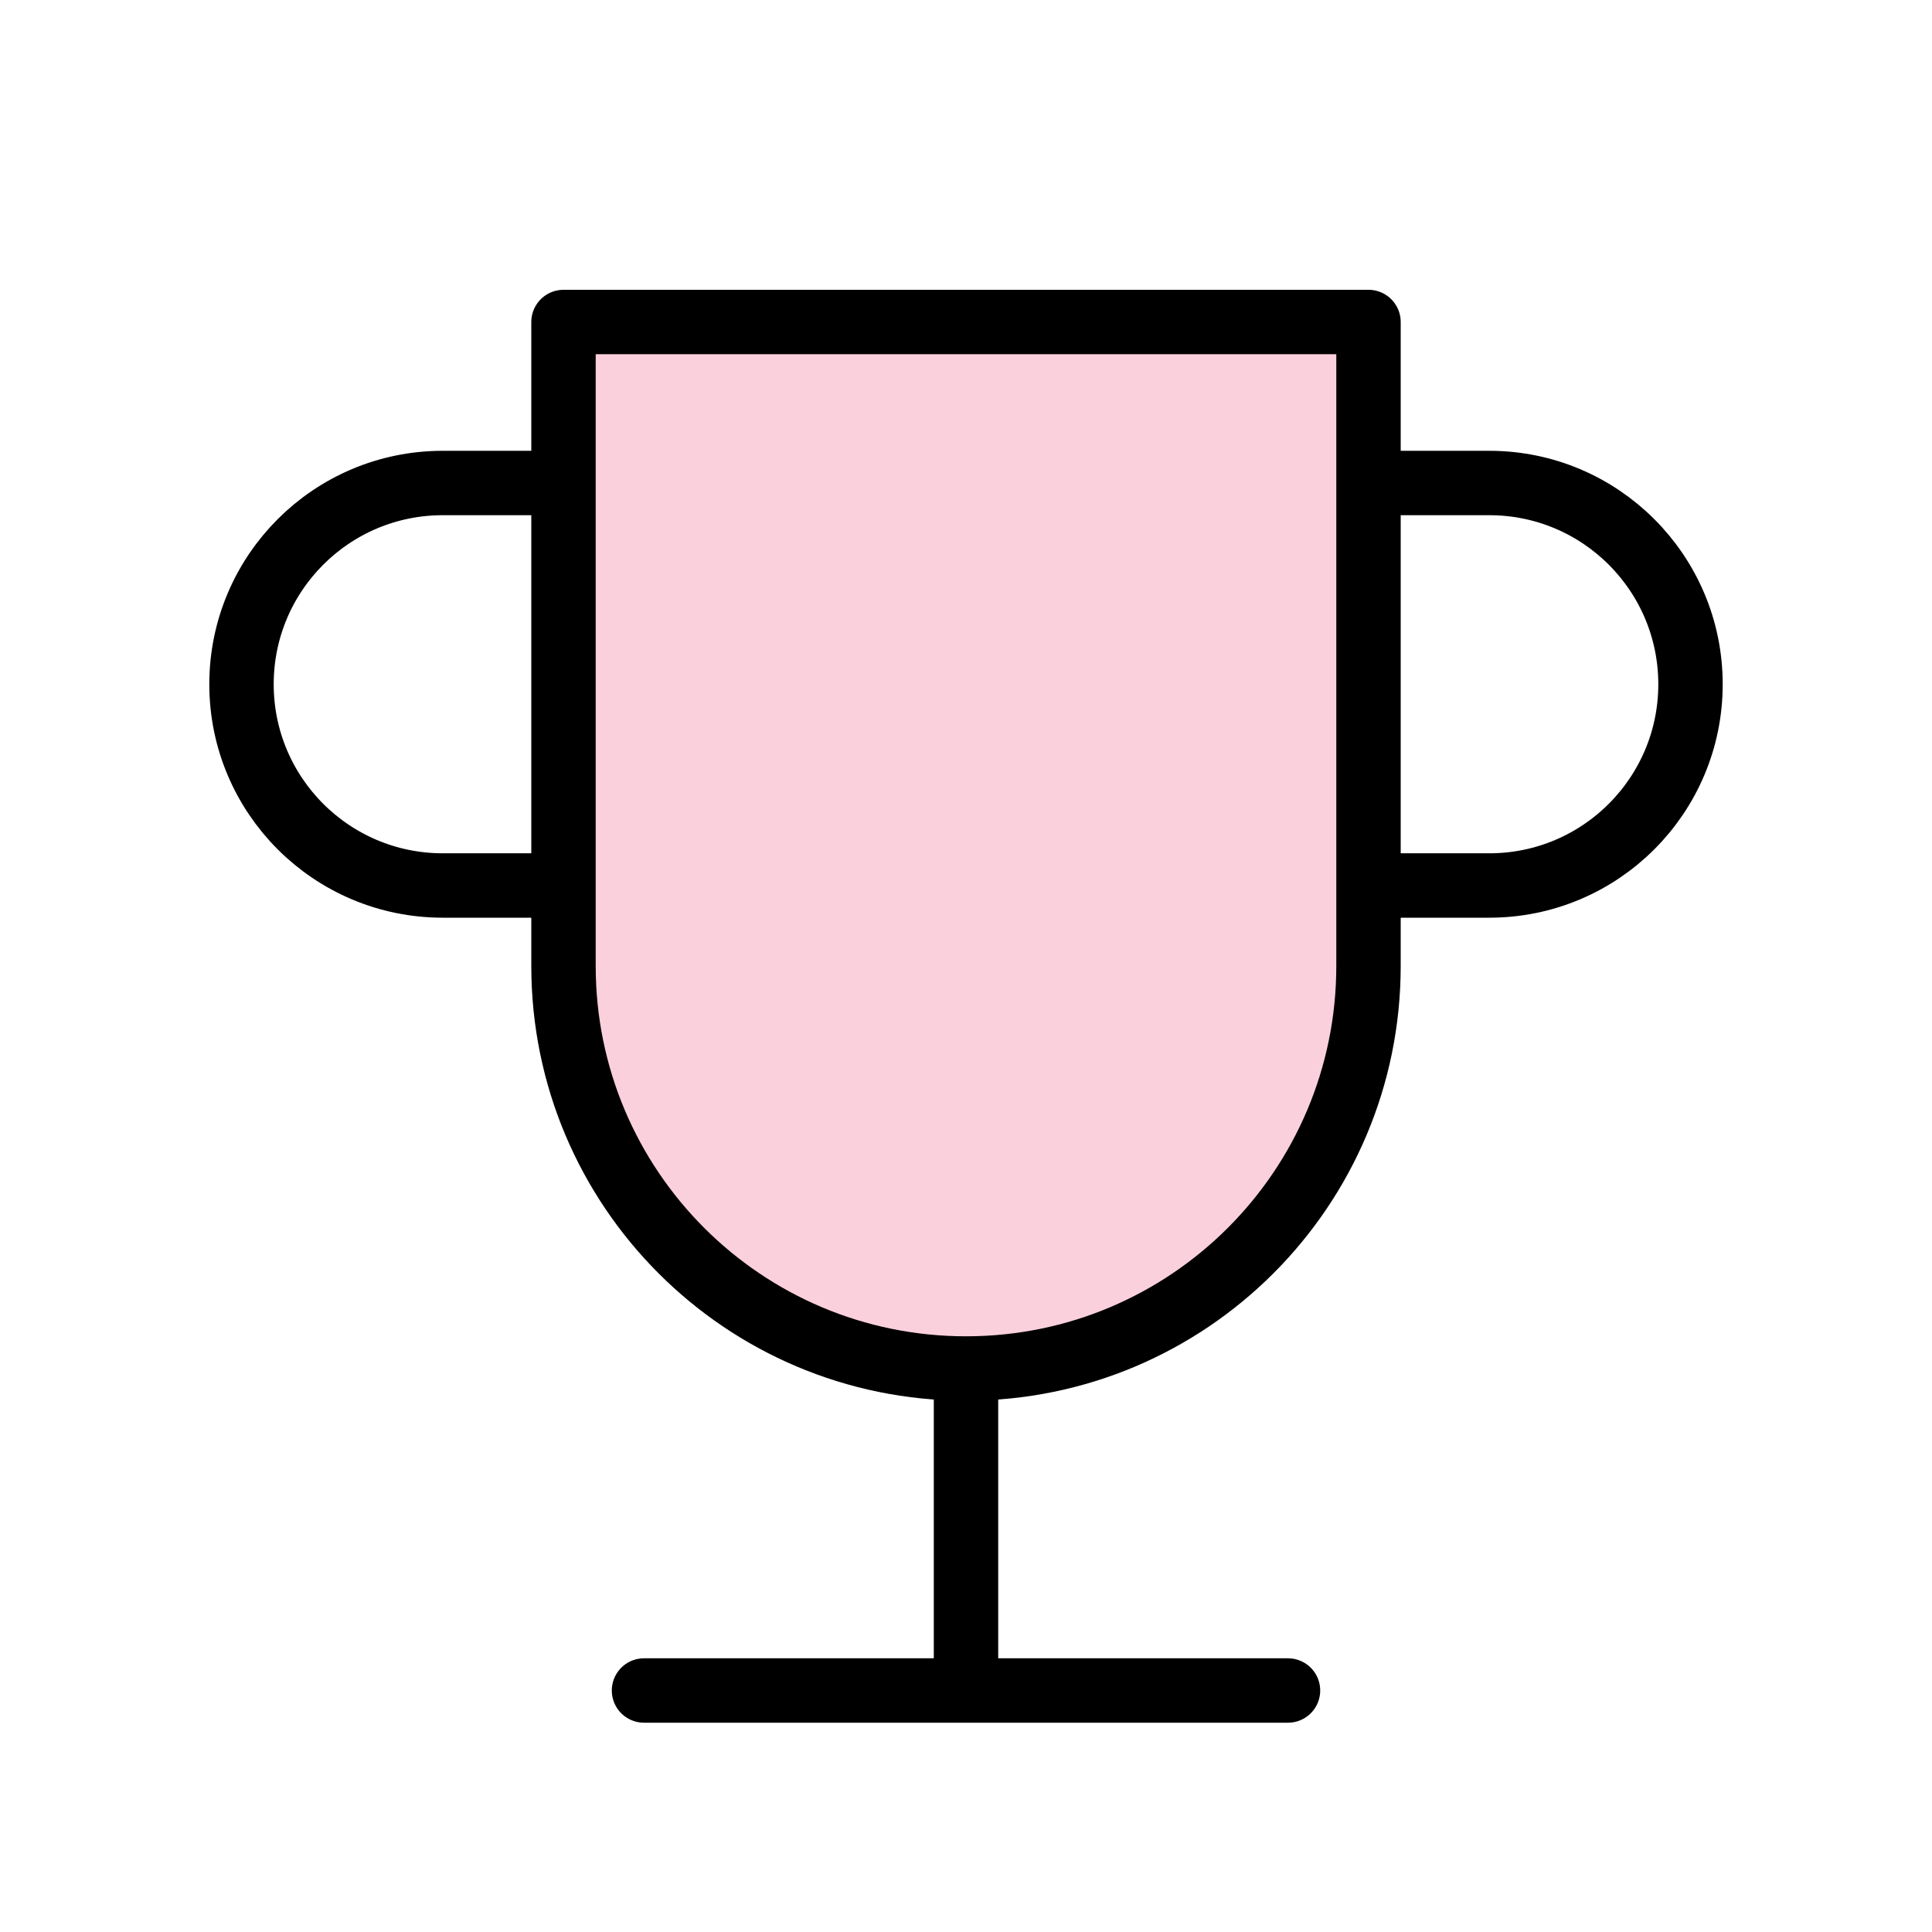
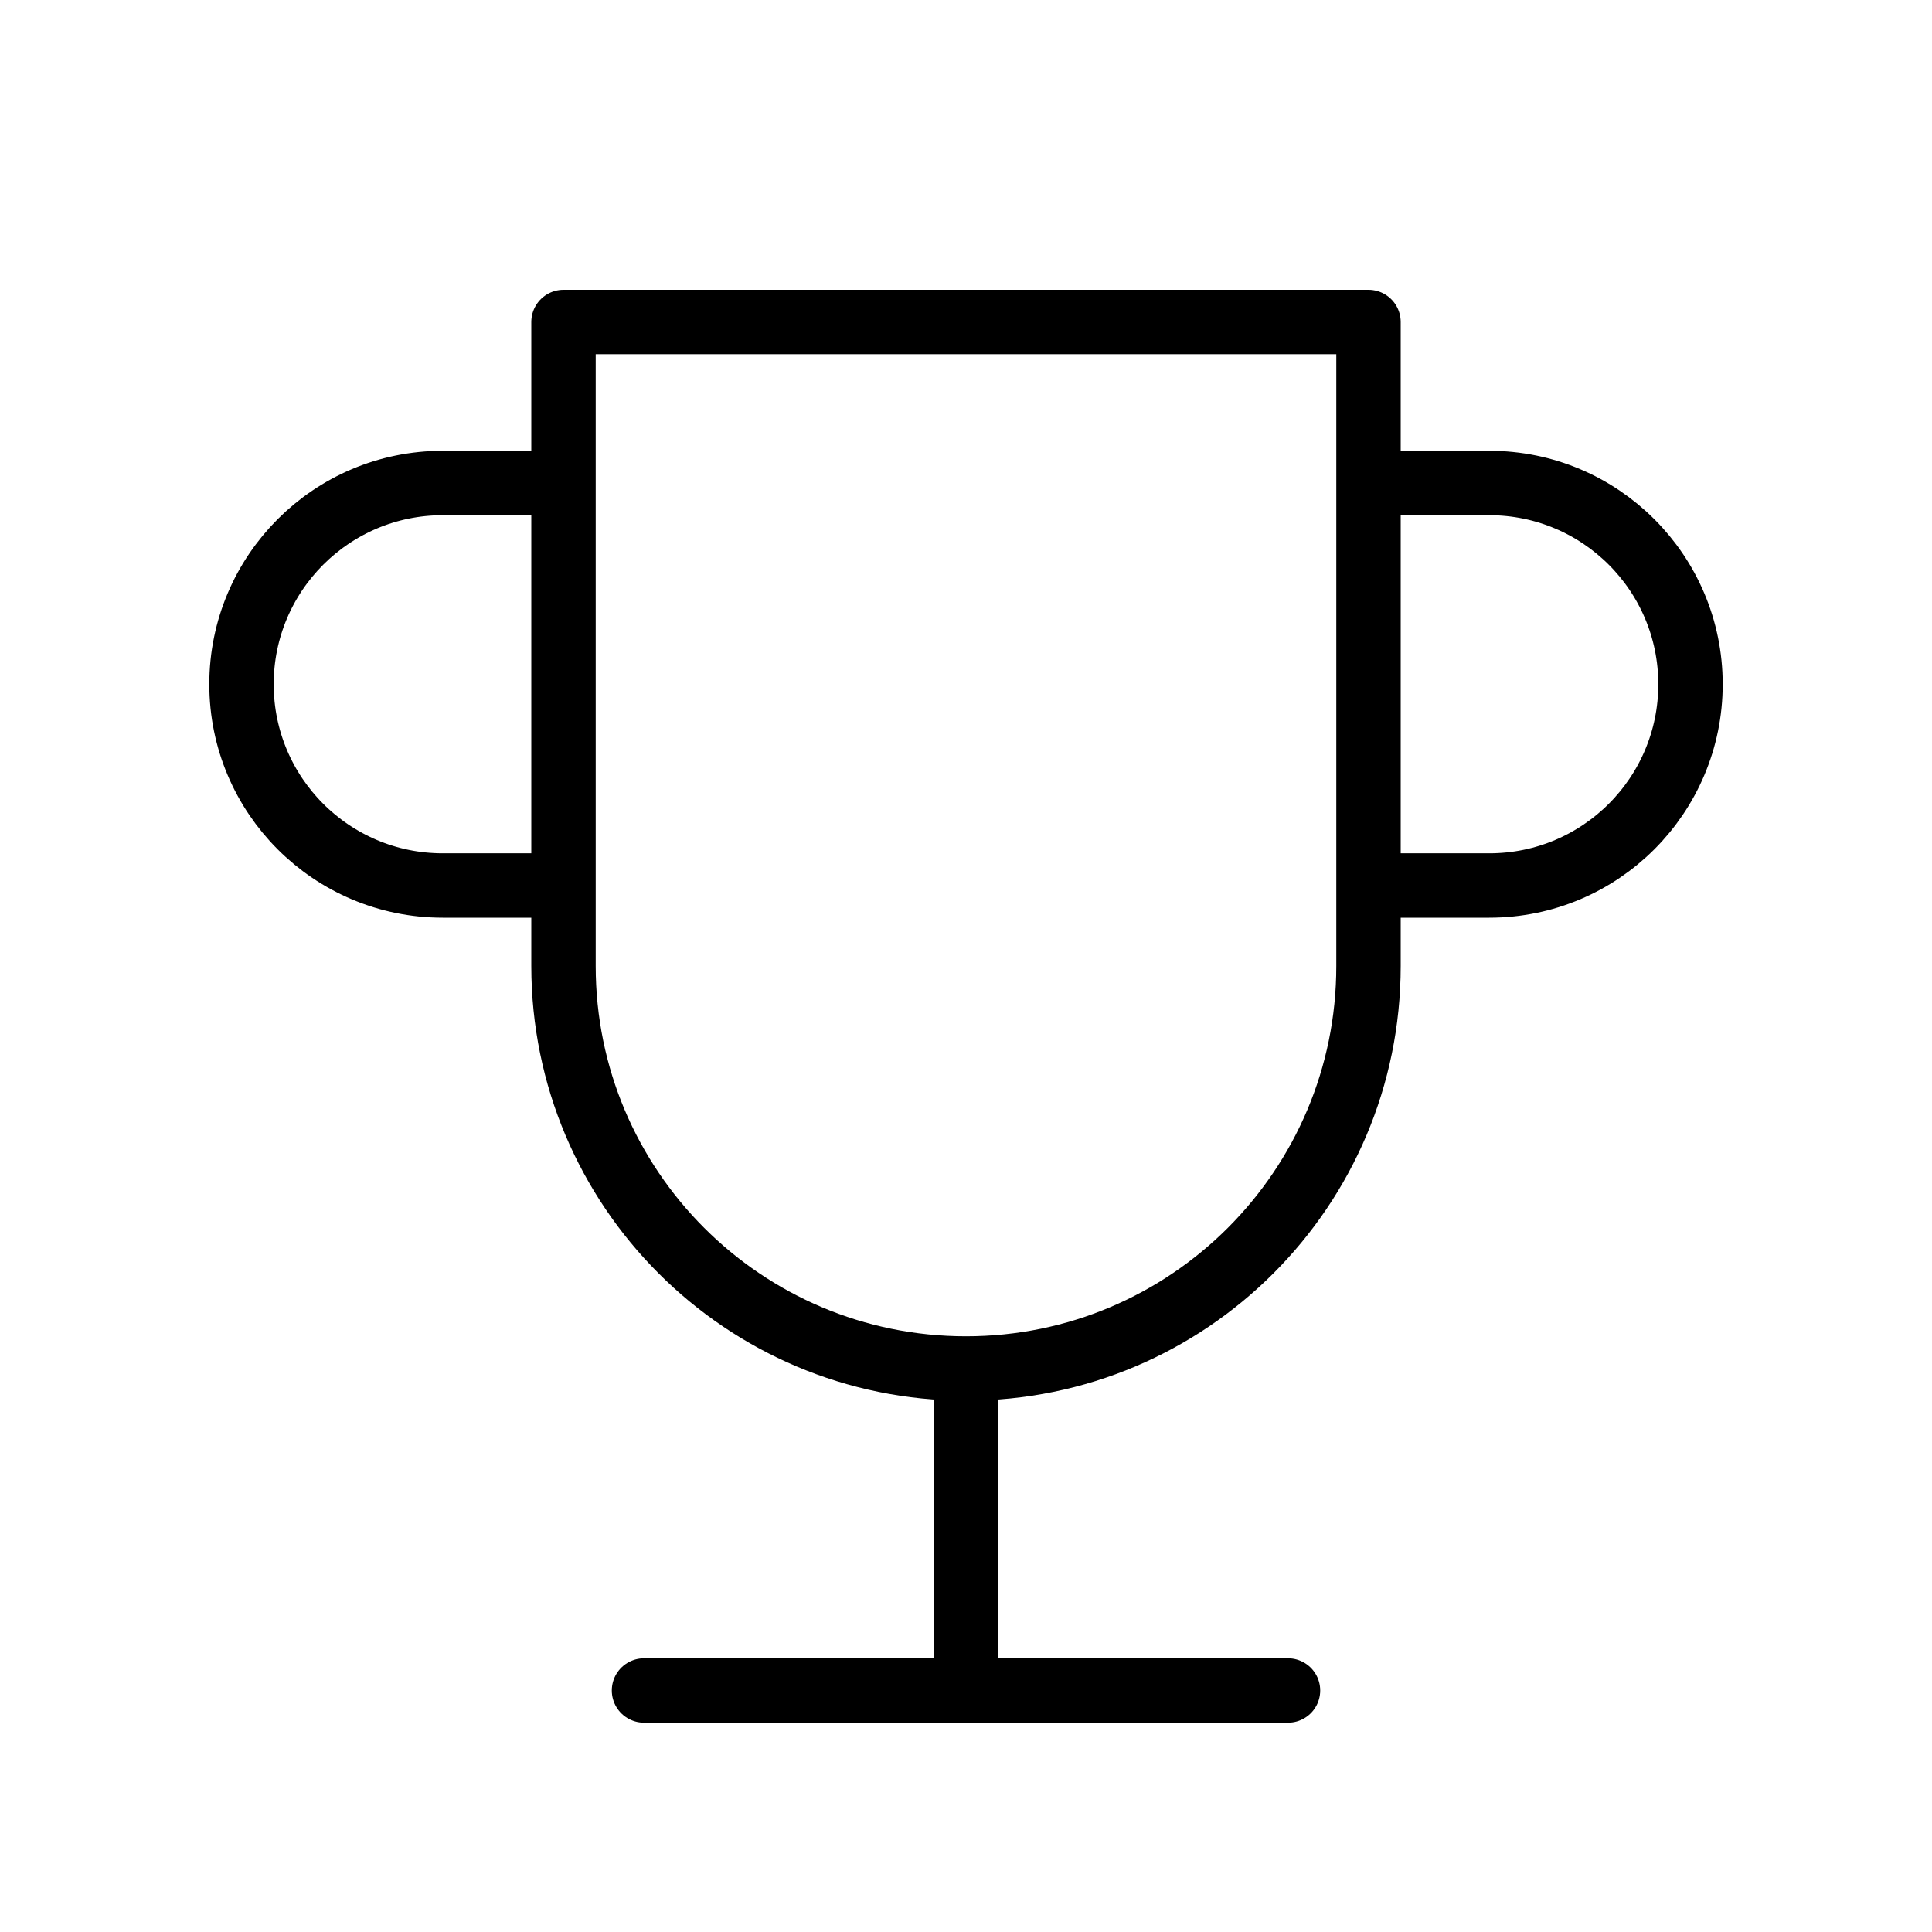
<svg xmlns="http://www.w3.org/2000/svg" width="60" height="60" viewBox="0 0 60 60" fill="none">
-   <path d="M17.5 10H42.5V30C42.5 36.904 36.904 42.5 30 42.5C23.096 42.5 17.5 36.904 17.5 30V10Z" fill="#F24578" fill-opacity="0.25" />
  <path d="M20 52.5H40M30 52.5V42.5M30 42.5C23.096 42.5 17.5 36.904 17.5 30V10H42.5V30C42.5 36.904 36.904 42.5 30 42.5ZM42.5 15H46.25C49.702 15 52.5 17.798 52.5 21.25C52.5 24.702 49.702 27.5 46.25 27.5H42.5M17.5 27.5H13.75C10.298 27.5 7.5 24.702 7.5 21.25C7.5 17.798 10.298 15 13.75 15H17.5" stroke="black" stroke-width="2" stroke-linecap="round" stroke-linejoin="round" />
</svg>